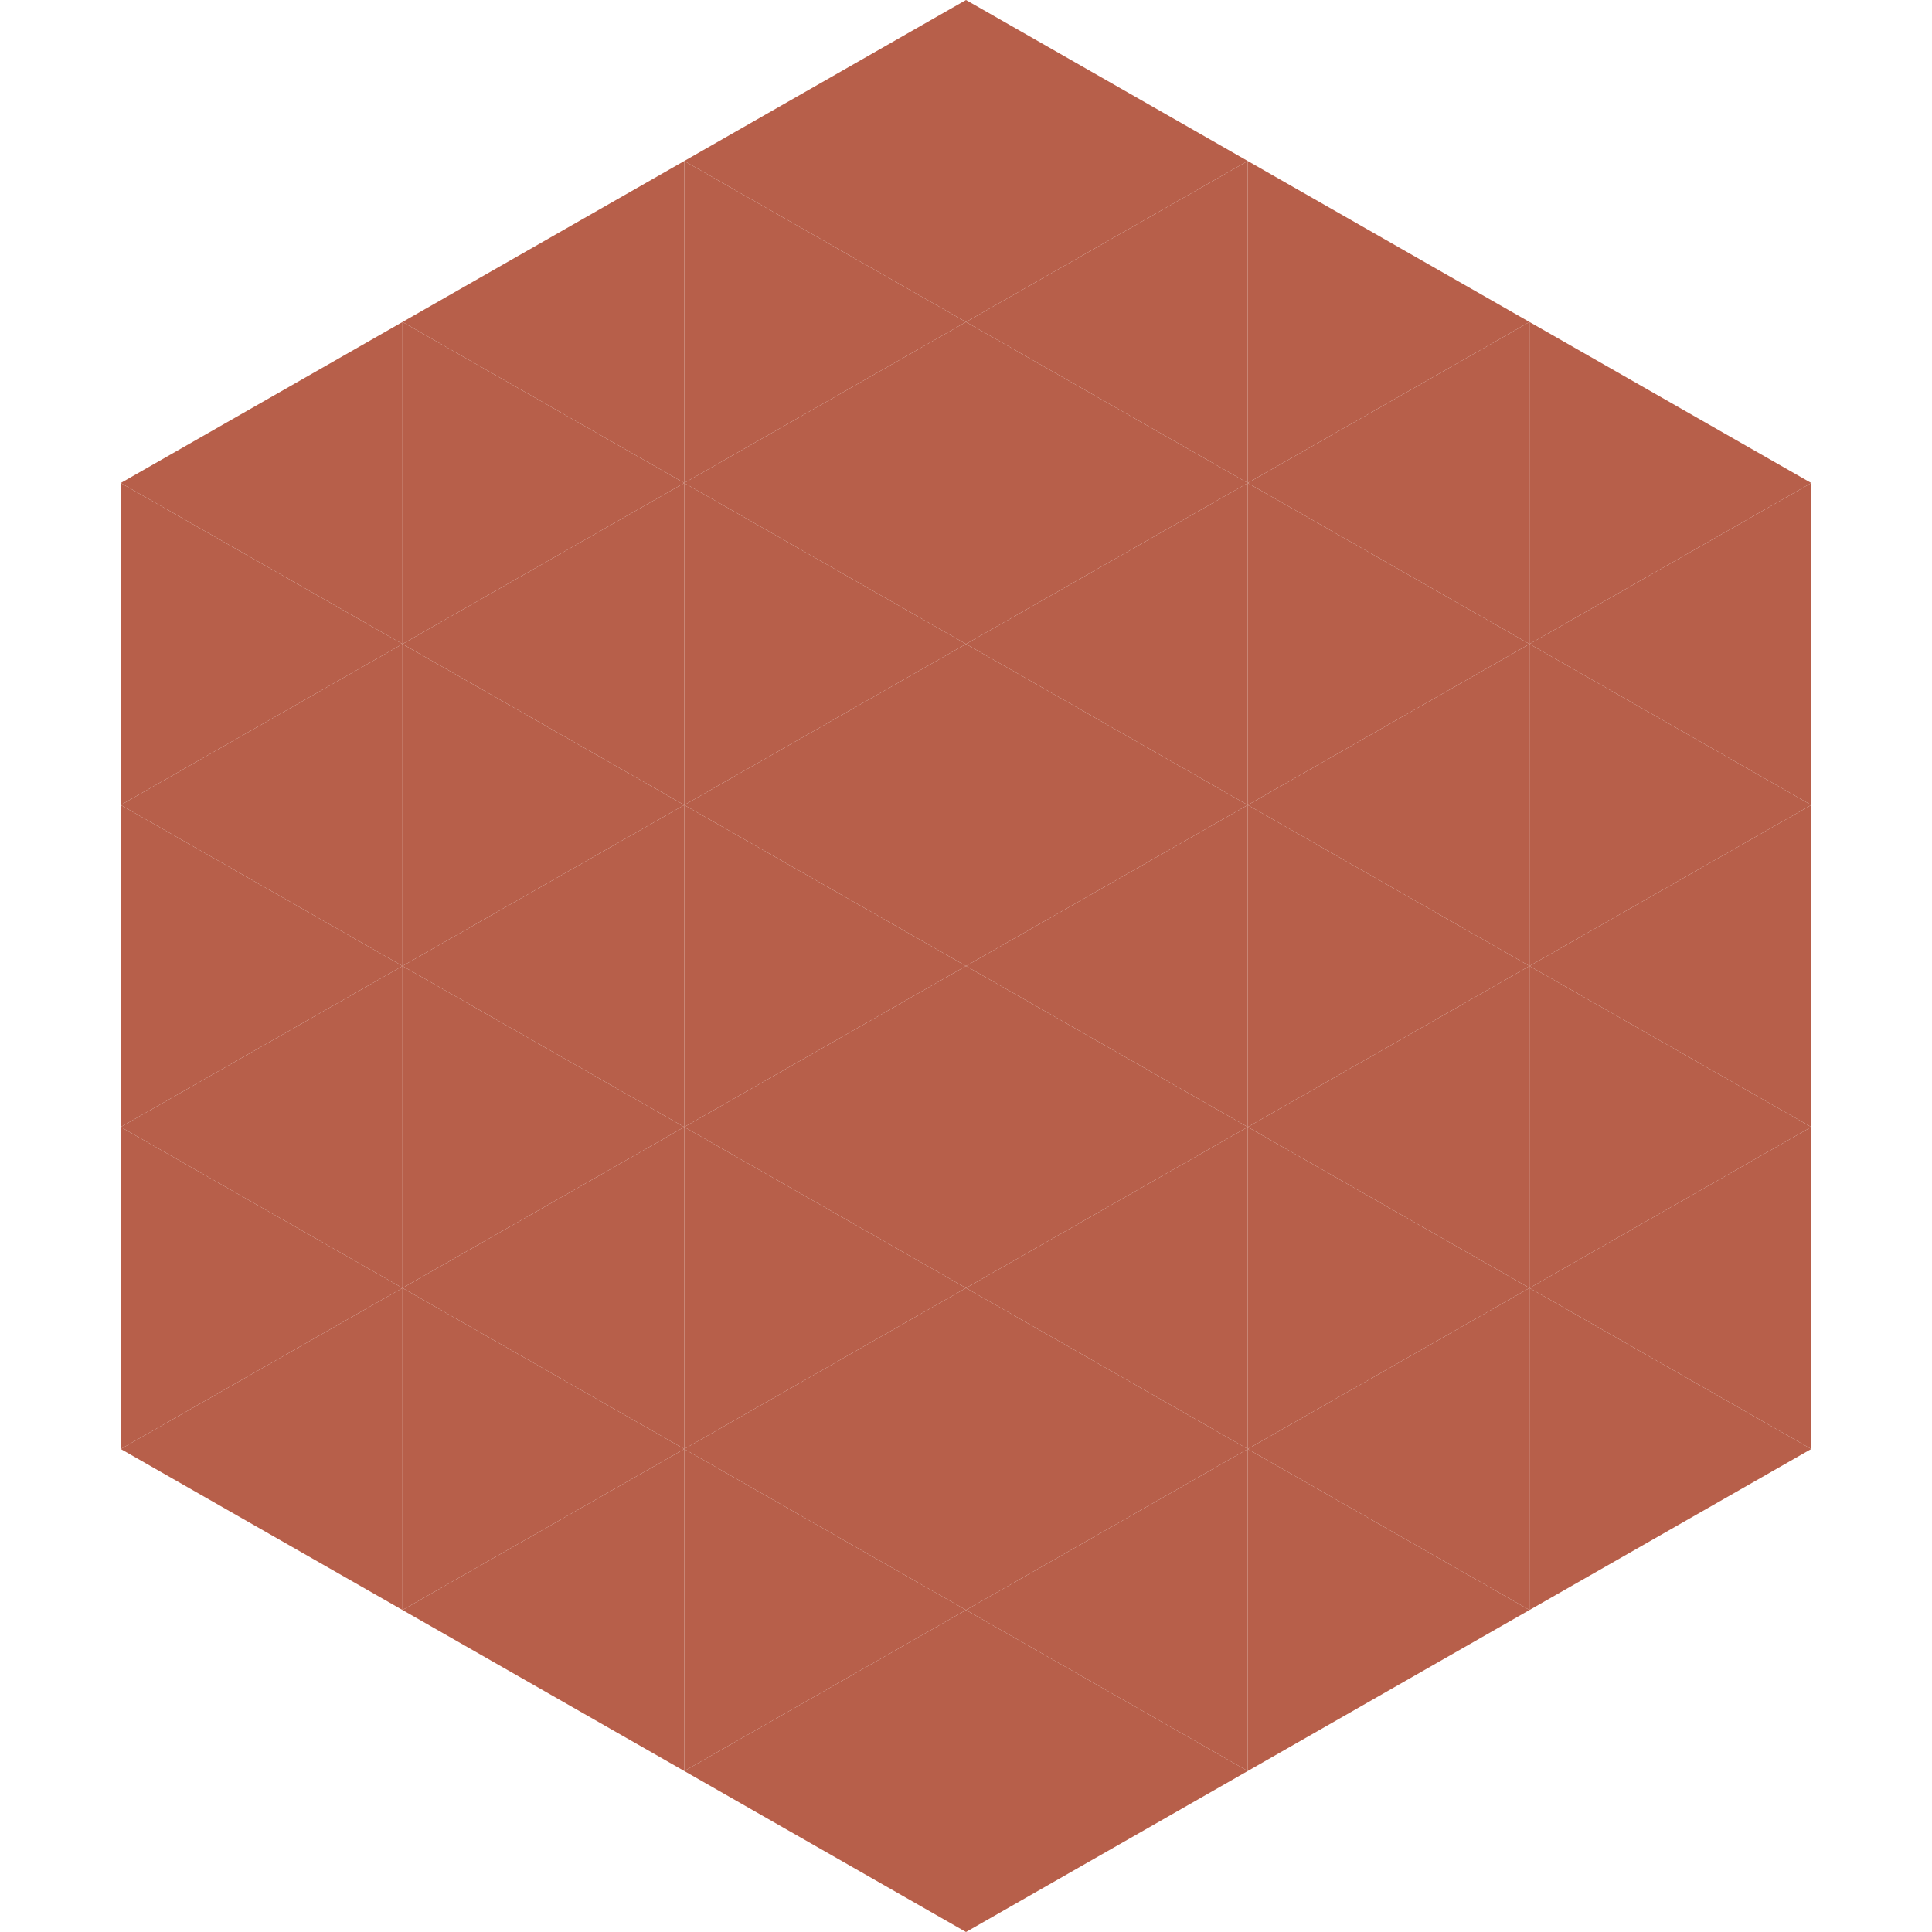
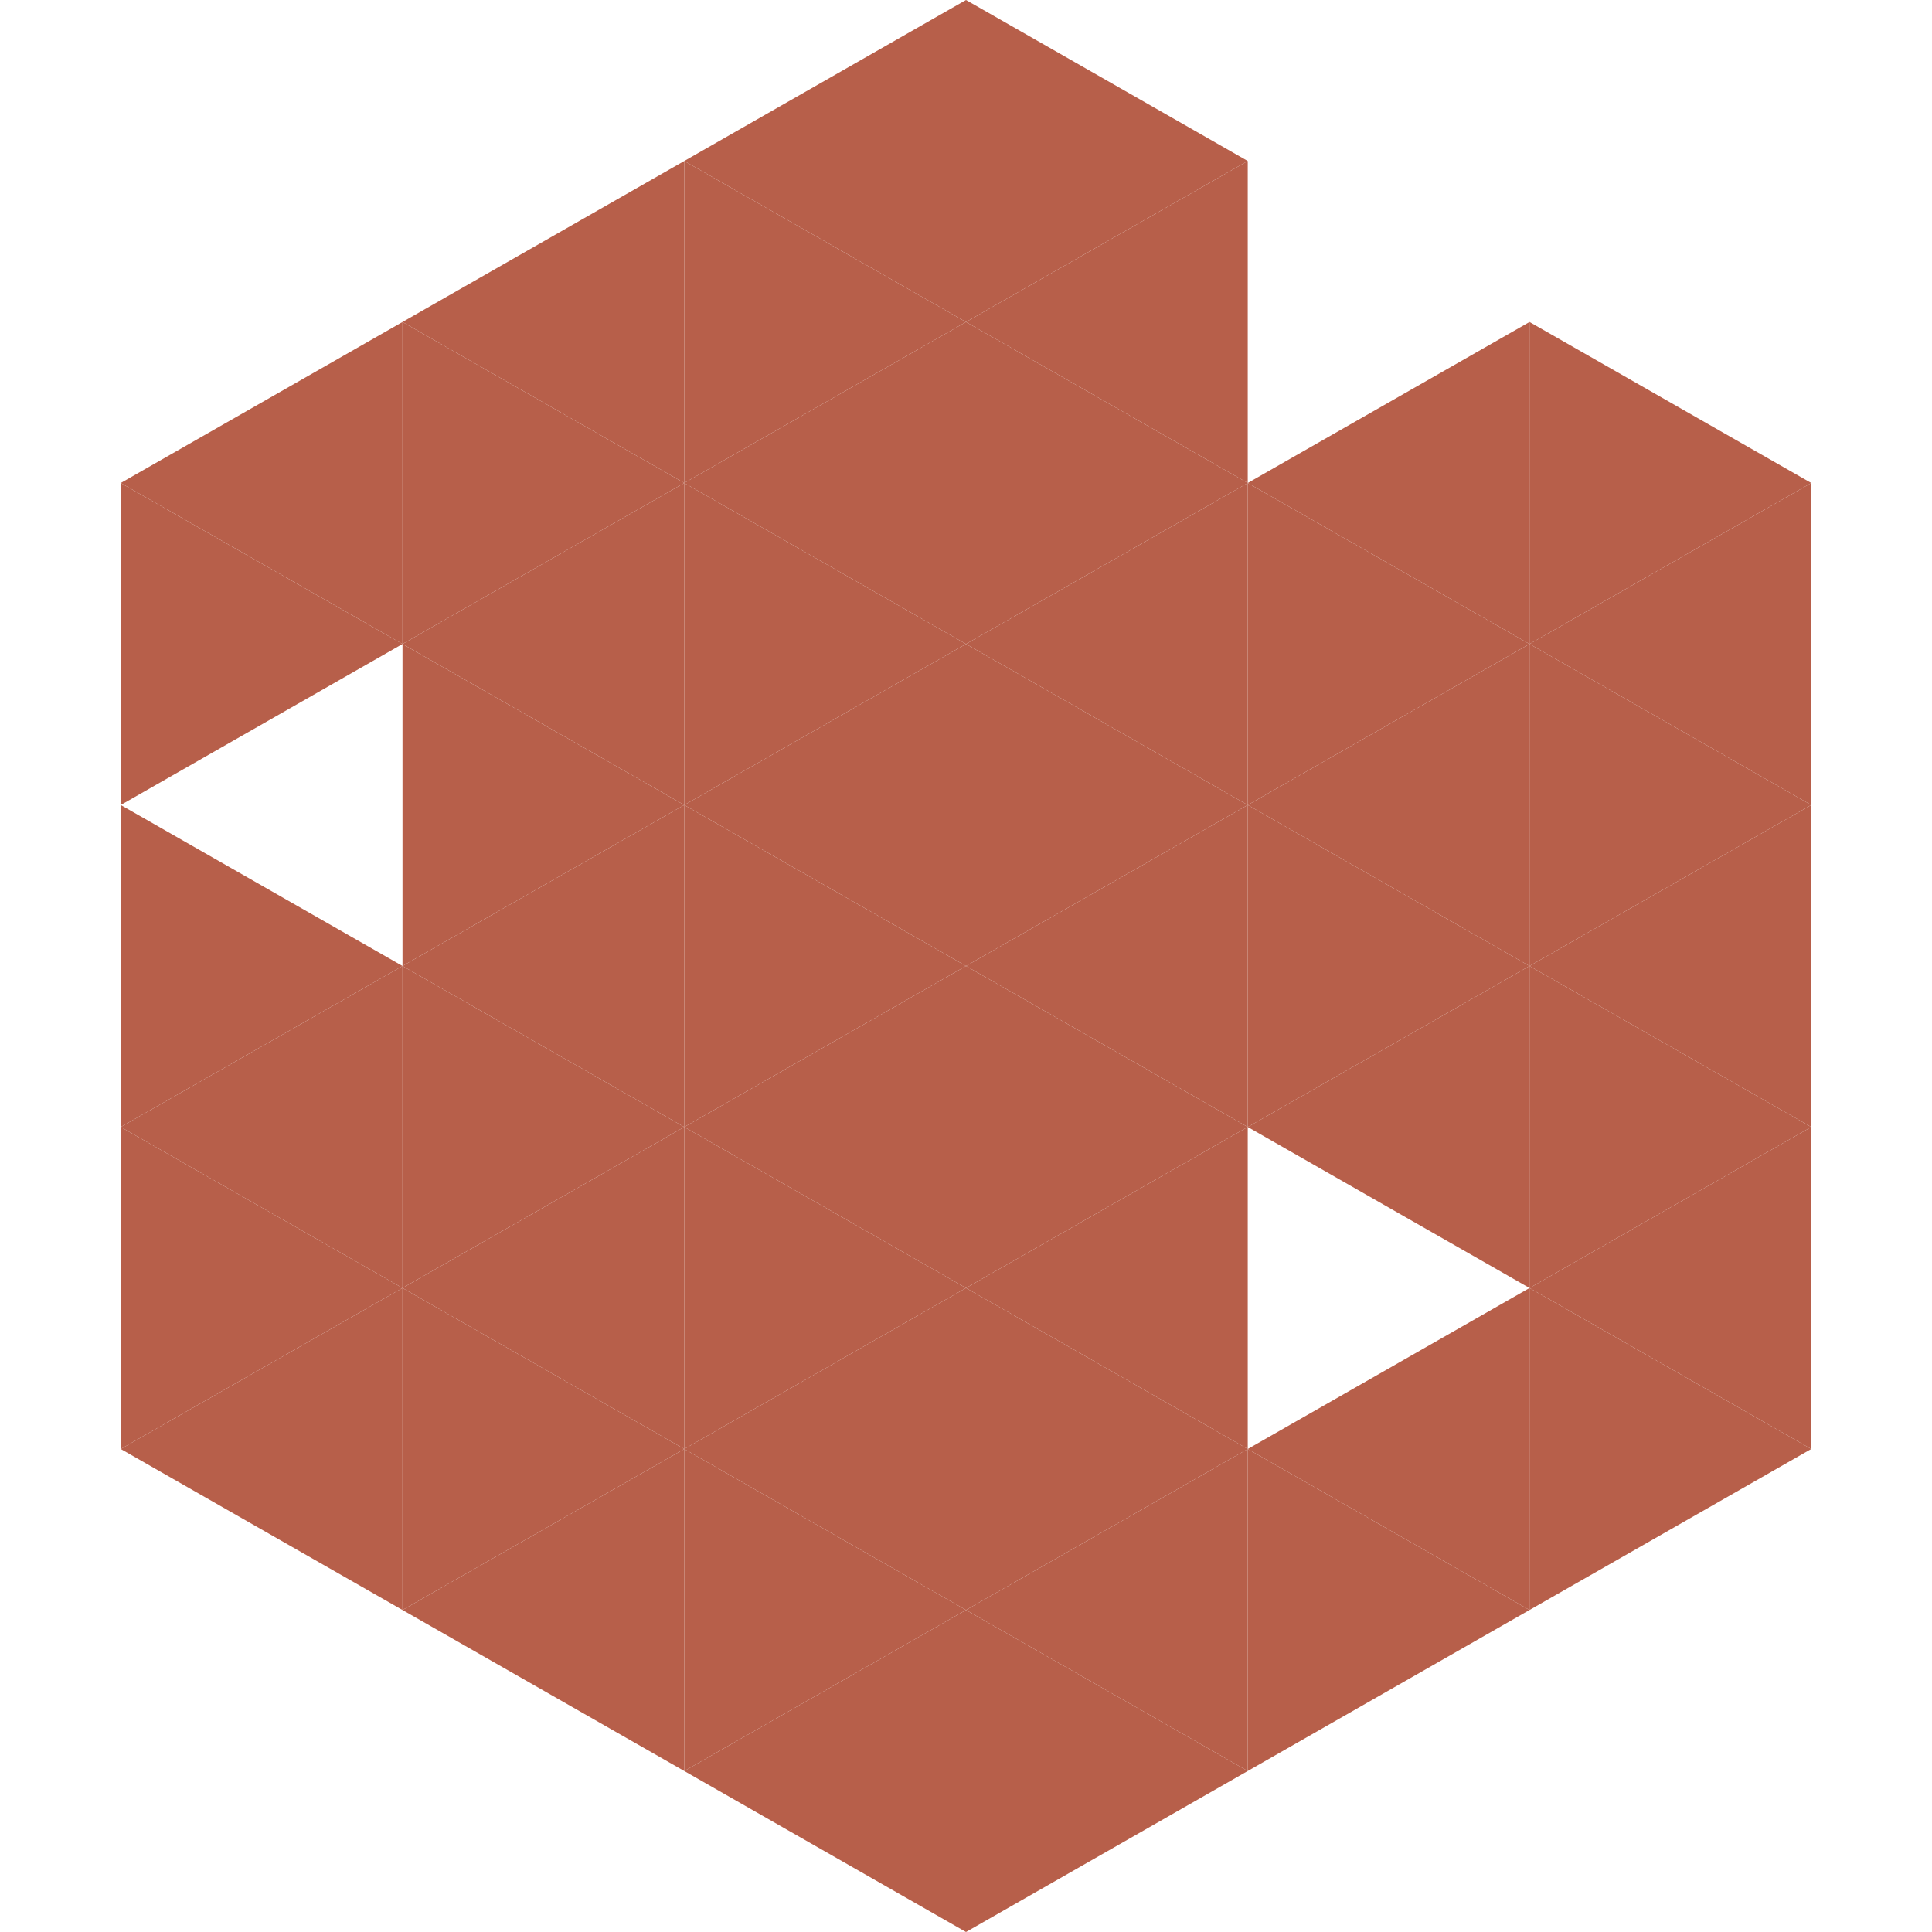
<svg xmlns="http://www.w3.org/2000/svg" width="240" height="240">
  <polygon points="50,40 15,60 50,80" style="fill:rgb(183,95,74)" />
  <polygon points="190,40 225,60 190,80" style="fill:rgb(183,95,74)" />
  <polygon points="15,60 50,80 15,100" style="fill:rgb(183,95,74)" />
  <polygon points="225,60 190,80 225,100" style="fill:rgb(183,95,74)" />
-   <polygon points="50,80 15,100 50,120" style="fill:rgb(183,95,74)" />
  <polygon points="190,80 225,100 190,120" style="fill:rgb(183,95,74)" />
  <polygon points="15,100 50,120 15,140" style="fill:rgb(183,95,74)" />
  <polygon points="225,100 190,120 225,140" style="fill:rgb(183,95,74)" />
  <polygon points="50,120 15,140 50,160" style="fill:rgb(183,95,74)" />
  <polygon points="190,120 225,140 190,160" style="fill:rgb(183,95,74)" />
  <polygon points="15,140 50,160 15,180" style="fill:rgb(183,95,74)" />
  <polygon points="225,140 190,160 225,180" style="fill:rgb(183,95,74)" />
  <polygon points="50,160 15,180 50,200" style="fill:rgb(183,95,74)" />
  <polygon points="190,160 225,180 190,200" style="fill:rgb(183,95,74)" />
  <polygon points="15,180 50,200 15,220" style="fill:rgb(255,255,255); fill-opacity:0" />
  <polygon points="225,180 190,200 225,220" style="fill:rgb(255,255,255); fill-opacity:0" />
  <polygon points="50,0 85,20 50,40" style="fill:rgb(255,255,255); fill-opacity:0" />
  <polygon points="190,0 155,20 190,40" style="fill:rgb(255,255,255); fill-opacity:0" />
  <polygon points="85,20 50,40 85,60" style="fill:rgb(183,95,74)" />
-   <polygon points="155,20 190,40 155,60" style="fill:rgb(183,95,74)" />
  <polygon points="50,40 85,60 50,80" style="fill:rgb(183,95,74)" />
  <polygon points="190,40 155,60 190,80" style="fill:rgb(183,95,74)" />
  <polygon points="85,60 50,80 85,100" style="fill:rgb(183,95,74)" />
  <polygon points="155,60 190,80 155,100" style="fill:rgb(183,95,74)" />
  <polygon points="50,80 85,100 50,120" style="fill:rgb(183,95,74)" />
  <polygon points="190,80 155,100 190,120" style="fill:rgb(183,95,74)" />
  <polygon points="85,100 50,120 85,140" style="fill:rgb(183,95,74)" />
  <polygon points="155,100 190,120 155,140" style="fill:rgb(183,95,74)" />
  <polygon points="50,120 85,140 50,160" style="fill:rgb(183,95,74)" />
  <polygon points="190,120 155,140 190,160" style="fill:rgb(183,95,74)" />
  <polygon points="85,140 50,160 85,180" style="fill:rgb(183,95,74)" />
-   <polygon points="155,140 190,160 155,180" style="fill:rgb(183,95,74)" />
  <polygon points="50,160 85,180 50,200" style="fill:rgb(183,95,74)" />
  <polygon points="190,160 155,180 190,200" style="fill:rgb(183,95,74)" />
  <polygon points="85,180 50,200 85,220" style="fill:rgb(183,95,74)" />
  <polygon points="155,180 190,200 155,220" style="fill:rgb(183,95,74)" />
  <polygon points="120,0 85,20 120,40" style="fill:rgb(183,95,74)" />
  <polygon points="120,0 155,20 120,40" style="fill:rgb(183,95,74)" />
  <polygon points="85,20 120,40 85,60" style="fill:rgb(183,95,74)" />
  <polygon points="155,20 120,40 155,60" style="fill:rgb(183,95,74)" />
  <polygon points="120,40 85,60 120,80" style="fill:rgb(183,95,74)" />
  <polygon points="120,40 155,60 120,80" style="fill:rgb(183,95,74)" />
  <polygon points="85,60 120,80 85,100" style="fill:rgb(183,95,74)" />
  <polygon points="155,60 120,80 155,100" style="fill:rgb(183,95,74)" />
  <polygon points="120,80 85,100 120,120" style="fill:rgb(183,95,74)" />
  <polygon points="120,80 155,100 120,120" style="fill:rgb(183,95,74)" />
  <polygon points="85,100 120,120 85,140" style="fill:rgb(183,95,74)" />
  <polygon points="155,100 120,120 155,140" style="fill:rgb(183,95,74)" />
  <polygon points="120,120 85,140 120,160" style="fill:rgb(183,95,74)" />
  <polygon points="120,120 155,140 120,160" style="fill:rgb(183,95,74)" />
  <polygon points="85,140 120,160 85,180" style="fill:rgb(183,95,74)" />
  <polygon points="155,140 120,160 155,180" style="fill:rgb(183,95,74)" />
  <polygon points="120,160 85,180 120,200" style="fill:rgb(183,95,74)" />
  <polygon points="120,160 155,180 120,200" style="fill:rgb(183,95,74)" />
  <polygon points="85,180 120,200 85,220" style="fill:rgb(183,95,74)" />
  <polygon points="155,180 120,200 155,220" style="fill:rgb(183,95,74)" />
  <polygon points="120,200 85,220 120,240" style="fill:rgb(183,95,74)" />
  <polygon points="120,200 155,220 120,240" style="fill:rgb(183,95,74)" />
  <polygon points="85,220 120,240 85,260" style="fill:rgb(255,255,255); fill-opacity:0" />
  <polygon points="155,220 120,240 155,260" style="fill:rgb(255,255,255); fill-opacity:0" />
</svg>